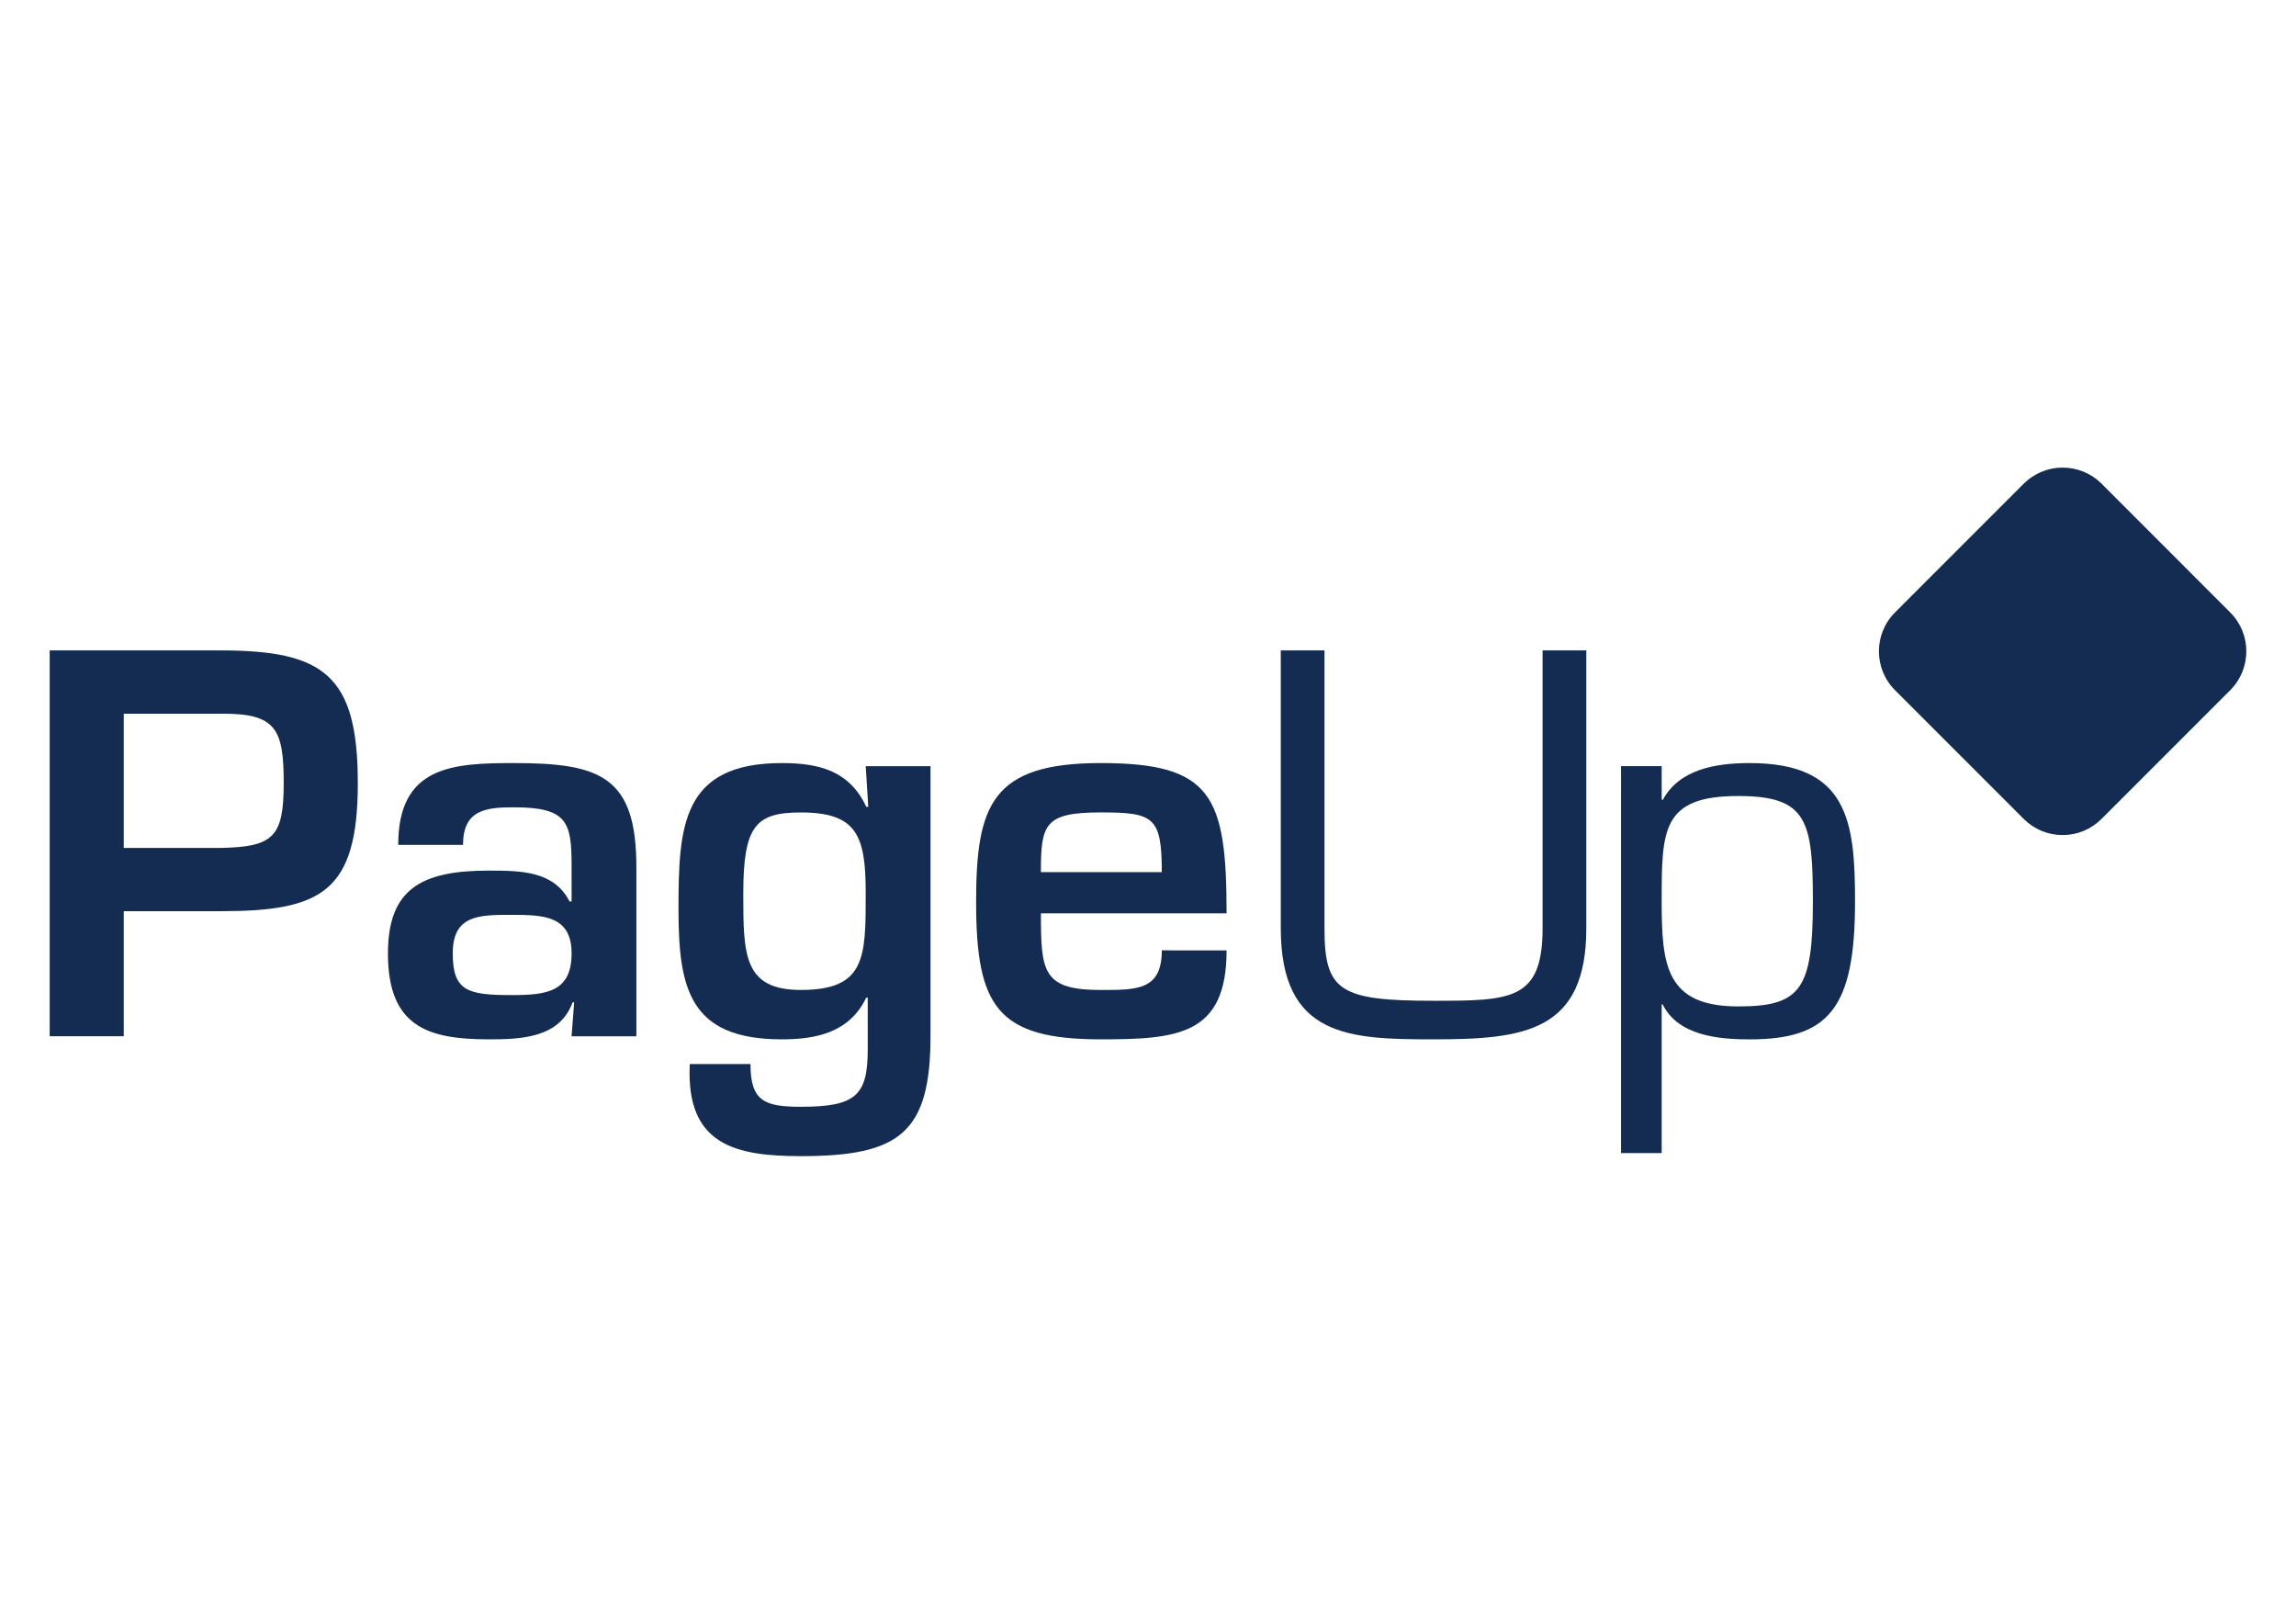
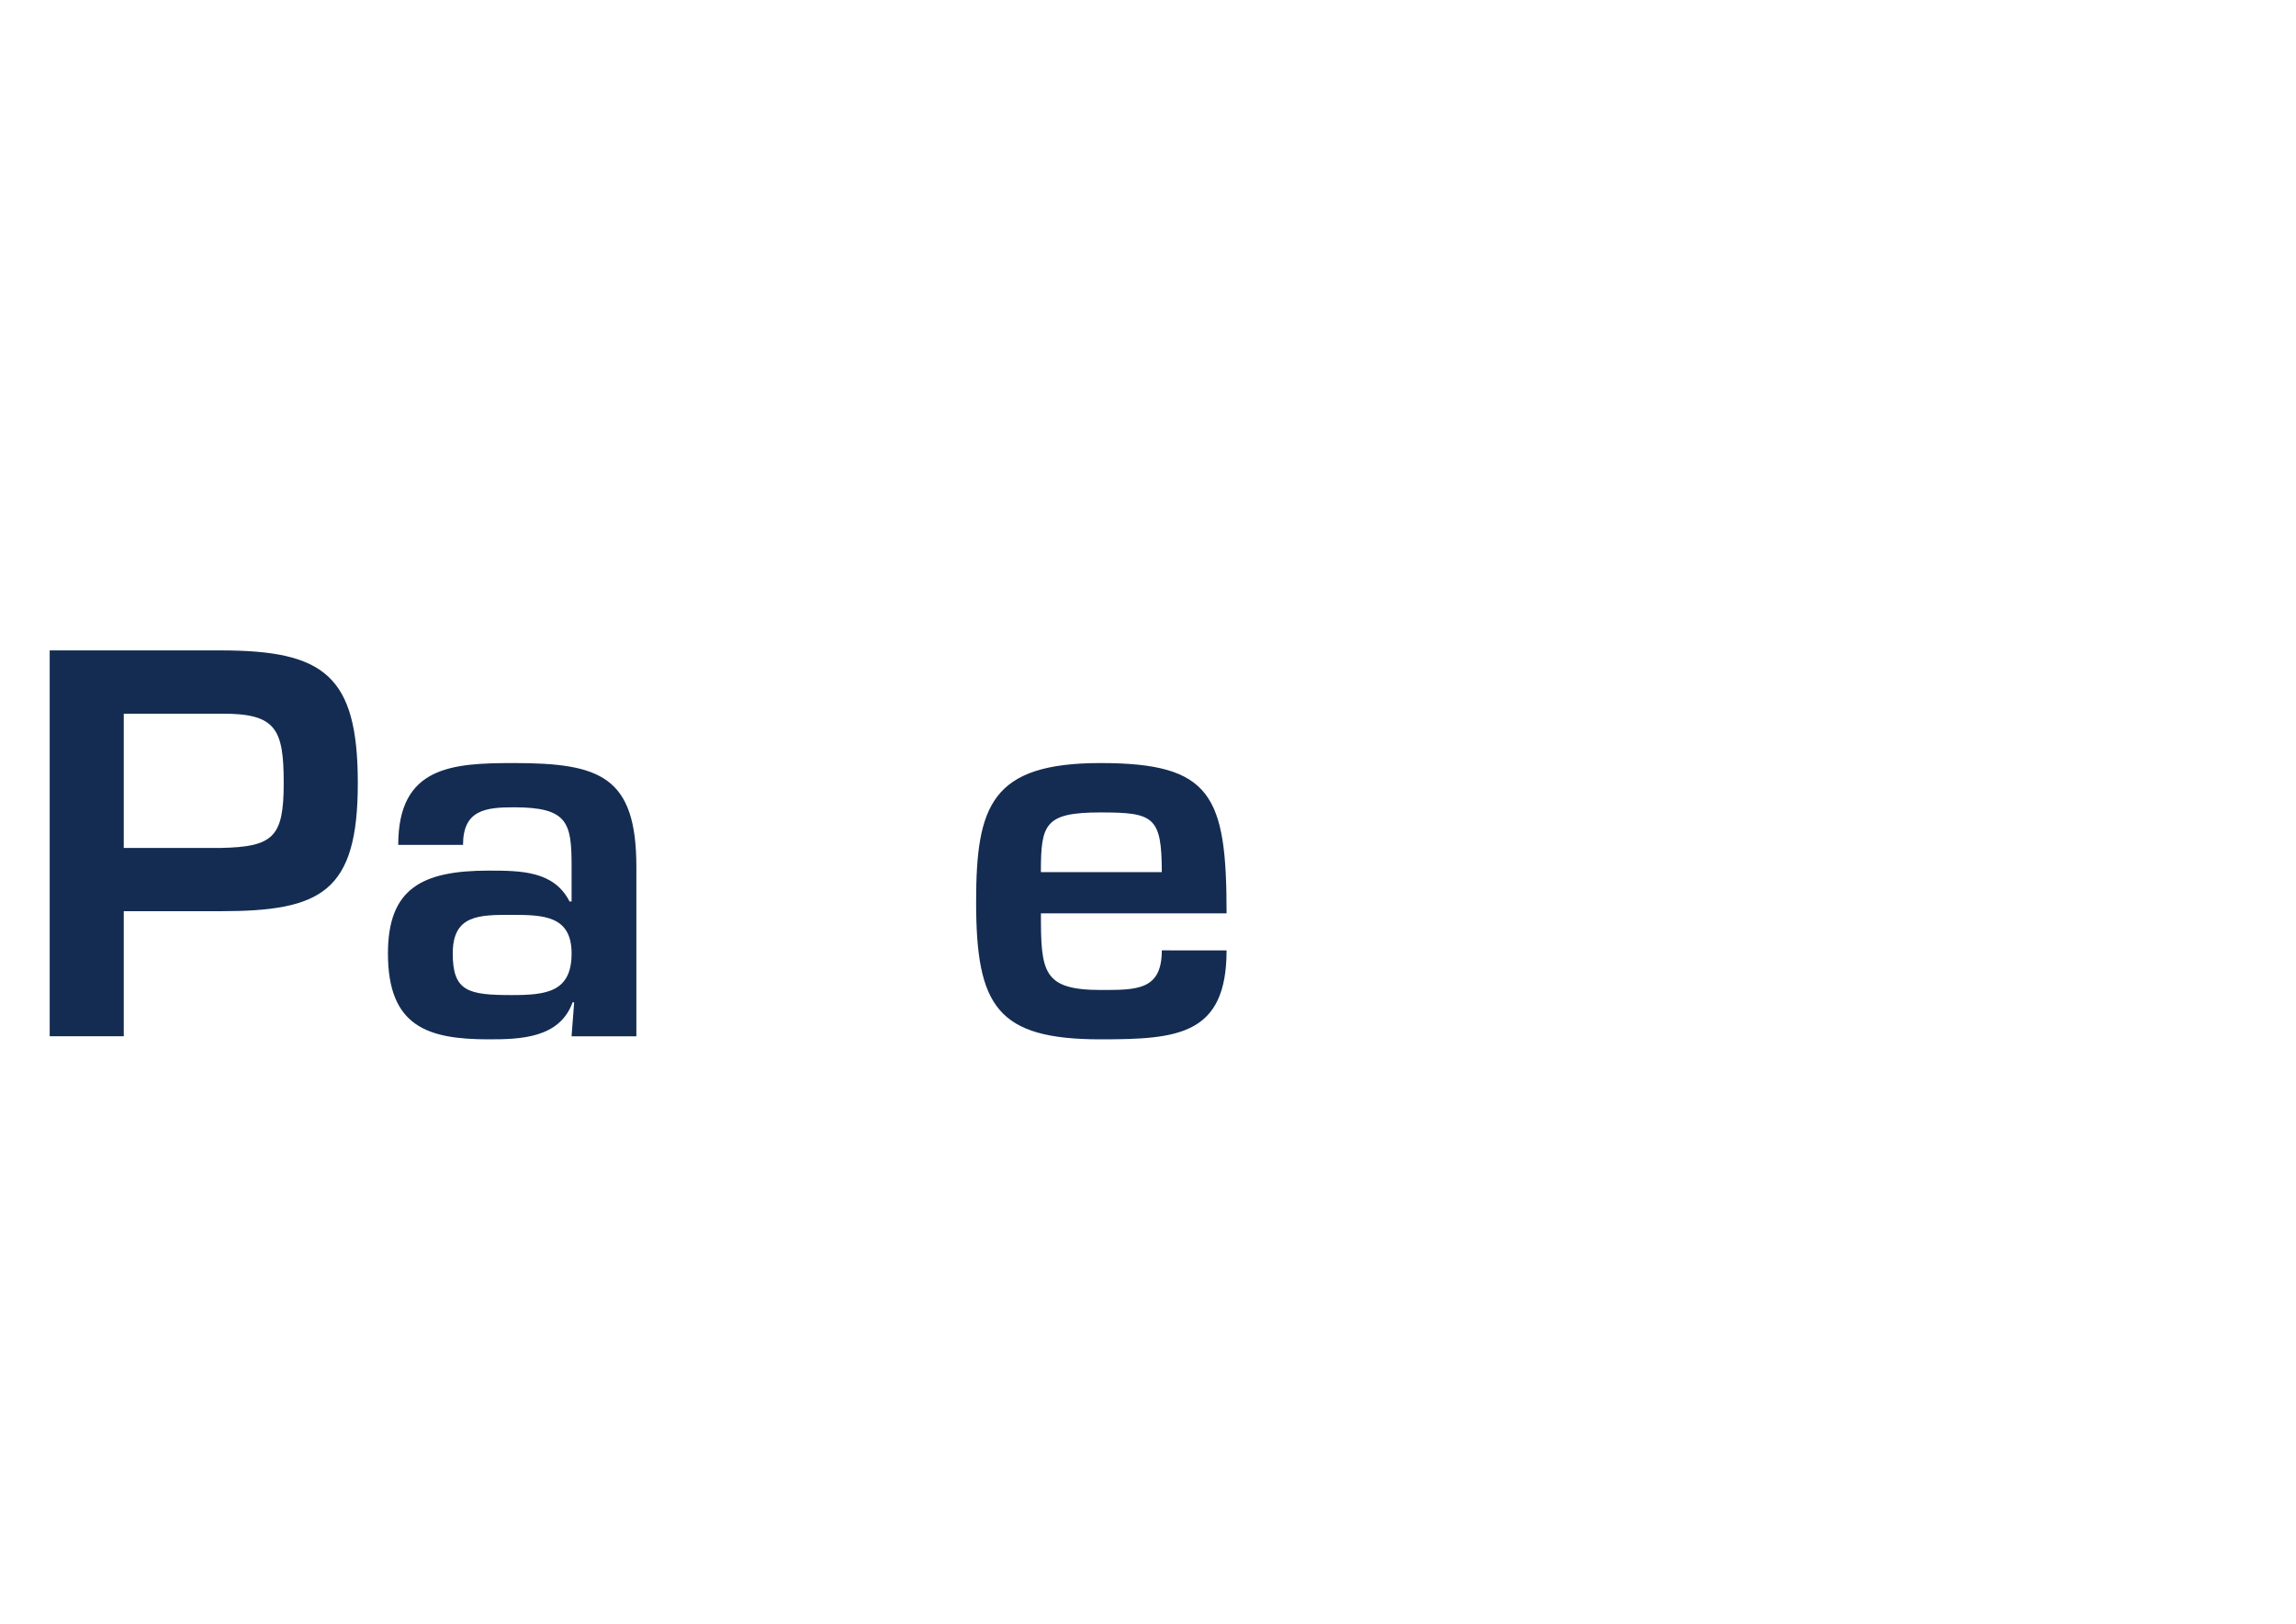
<svg xmlns="http://www.w3.org/2000/svg" version="1.1" id="Layer_1" x="0px" y="0px" viewBox="0 0 841.89 595.28" style="enable-background:new 0 0 841.89 595.28;" xml:space="preserve">
  <style type="text/css">
	.st0{fill:#142C52;}
</style>
  <g>
    <g>
      <path class="st0" d="M18.22,238.45h62.61c37.91,0,50.37,9.05,50.37,48.66c0,39.98-13.4,46.95-50.37,46.95H45.38v45.85H18.22    V238.45z M80.83,310.87c19.43-0.38,23.2-3.97,23.2-23.76c0-19.99-2.83-25.65-23.2-25.46H45.38v49.23H80.83z" />
      <path class="st0" d="M210.53,367.46h-0.58c-4.71,13.2-19.23,13.58-30.74,13.58c-22.45,0-36.96-4.72-36.96-31.49    c0-23.78,12.44-30.37,36.96-30.37c12.08,0,23.96,0.19,29.62,11.31h0.76v-12.83c0-16.03-1.32-21.69-21.12-21.69    c-10.38,0-18.69,0.95-18.69,13.77h-23.76c0-28.85,19.8-29.99,42.44-29.99c31.68,0,44.88,4.91,44.88,38.11v62.06h-23.76    L210.53,367.46z M166.01,349.55c0,13.94,5.66,15.26,21.69,15.26c12.64,0,21.89-1.12,21.89-15.26c0-13.78-10.19-14.15-21.89-14.15    C175.64,335.39,166.01,335.39,166.01,349.55z" />
-       <path class="st0" d="M318.18,365.76h-0.55c-6.22,13.02-18.86,15.28-30.93,15.28c-33.95,0-37.91-18.67-37.91-47.72    c0-30.36,1.14-53.57,37.91-53.57c13.96,0,24.9,3.03,30.93,16.03h0.75l-0.94-14.89h23.76v98.84c0,35.64-11.31,44.13-47.53,44.13    c-24.15,0-42.24-4.16-40.74-33.76h22.25c0,13.57,5.1,15.66,18.49,15.66c20.18,0,24.51-4.16,24.51-21.12V365.76z M272.55,327.47    c0,22.45,0,35.46,21.12,35.46c23.77,0,23.77-11.88,23.77-35.46c0-21.12-3.22-29.61-23.77-29.61    C277.26,297.86,272.55,302.58,272.55,327.47z" />
      <path class="st0" d="M449.76,348.41c0,31.11-17.91,32.63-46.19,32.63c-37.93,0-45.65-12.07-45.65-50.36    c0-35.45,5.66-50.93,45.65-50.93c40.74,0,46.19,11.9,46.19,55.09h-68.08c0,21.32,0.56,28.1,21.89,28.1    c13.19,0,22.44,0.19,22.44-14.52H449.76z M426,319.73c0-20.36-3.02-21.88-22.44-21.88c-20.57,0-21.89,4.34-21.89,21.88H426z" />
-       <path class="st0" d="M581.66,238.45V340.3c0,37.91-22.63,40.74-56.02,40.74c-30.92,0-56.01-0.75-56.01-40.74V238.45h16.03V340.3    c0,23.01,5.47,26.6,39.98,26.6c28.49,0,39.99-0.19,39.99-26.6V238.45H581.66z" />
-       <path class="st0" d="M609.3,292.96l0.36,0.38c6.05-11.31,19.44-13.59,31.89-13.59c36.02,0,38.65,21.14,38.65,50.75    c0,39.22-9.61,50.55-38.65,50.55c-11.33,0-26.23-1.32-31.89-12.83h-0.36v54.51h-14.91V280.88h14.91V292.96z M609.3,330.49    c0,23.39,1.5,38.48,28.1,38.48c23,0,27.34-6.41,27.34-38.48c0-29.61-2.07-38.66-27.34-38.66    C609.3,291.82,609.3,304.28,609.3,330.49z" />
    </g>
    <g>
-       <path class="st0" d="M756.32,306.15c-5.38,0-10.43-2.1-14.24-5.89l-47.22-47.22c-7.87-7.86-7.87-20.67,0-28.51l47.19-47.2    c3.82-3.81,8.89-5.9,14.27-5.9c5.36,0,10.42,2.08,14.24,5.86l47.21,47.24c7.87,7.85,7.87,20.65,0,28.51l-47.19,47.19    C766.72,304.06,761.68,306.15,756.32,306.15z" />
-     </g>
+       </g>
  </g>
</svg>